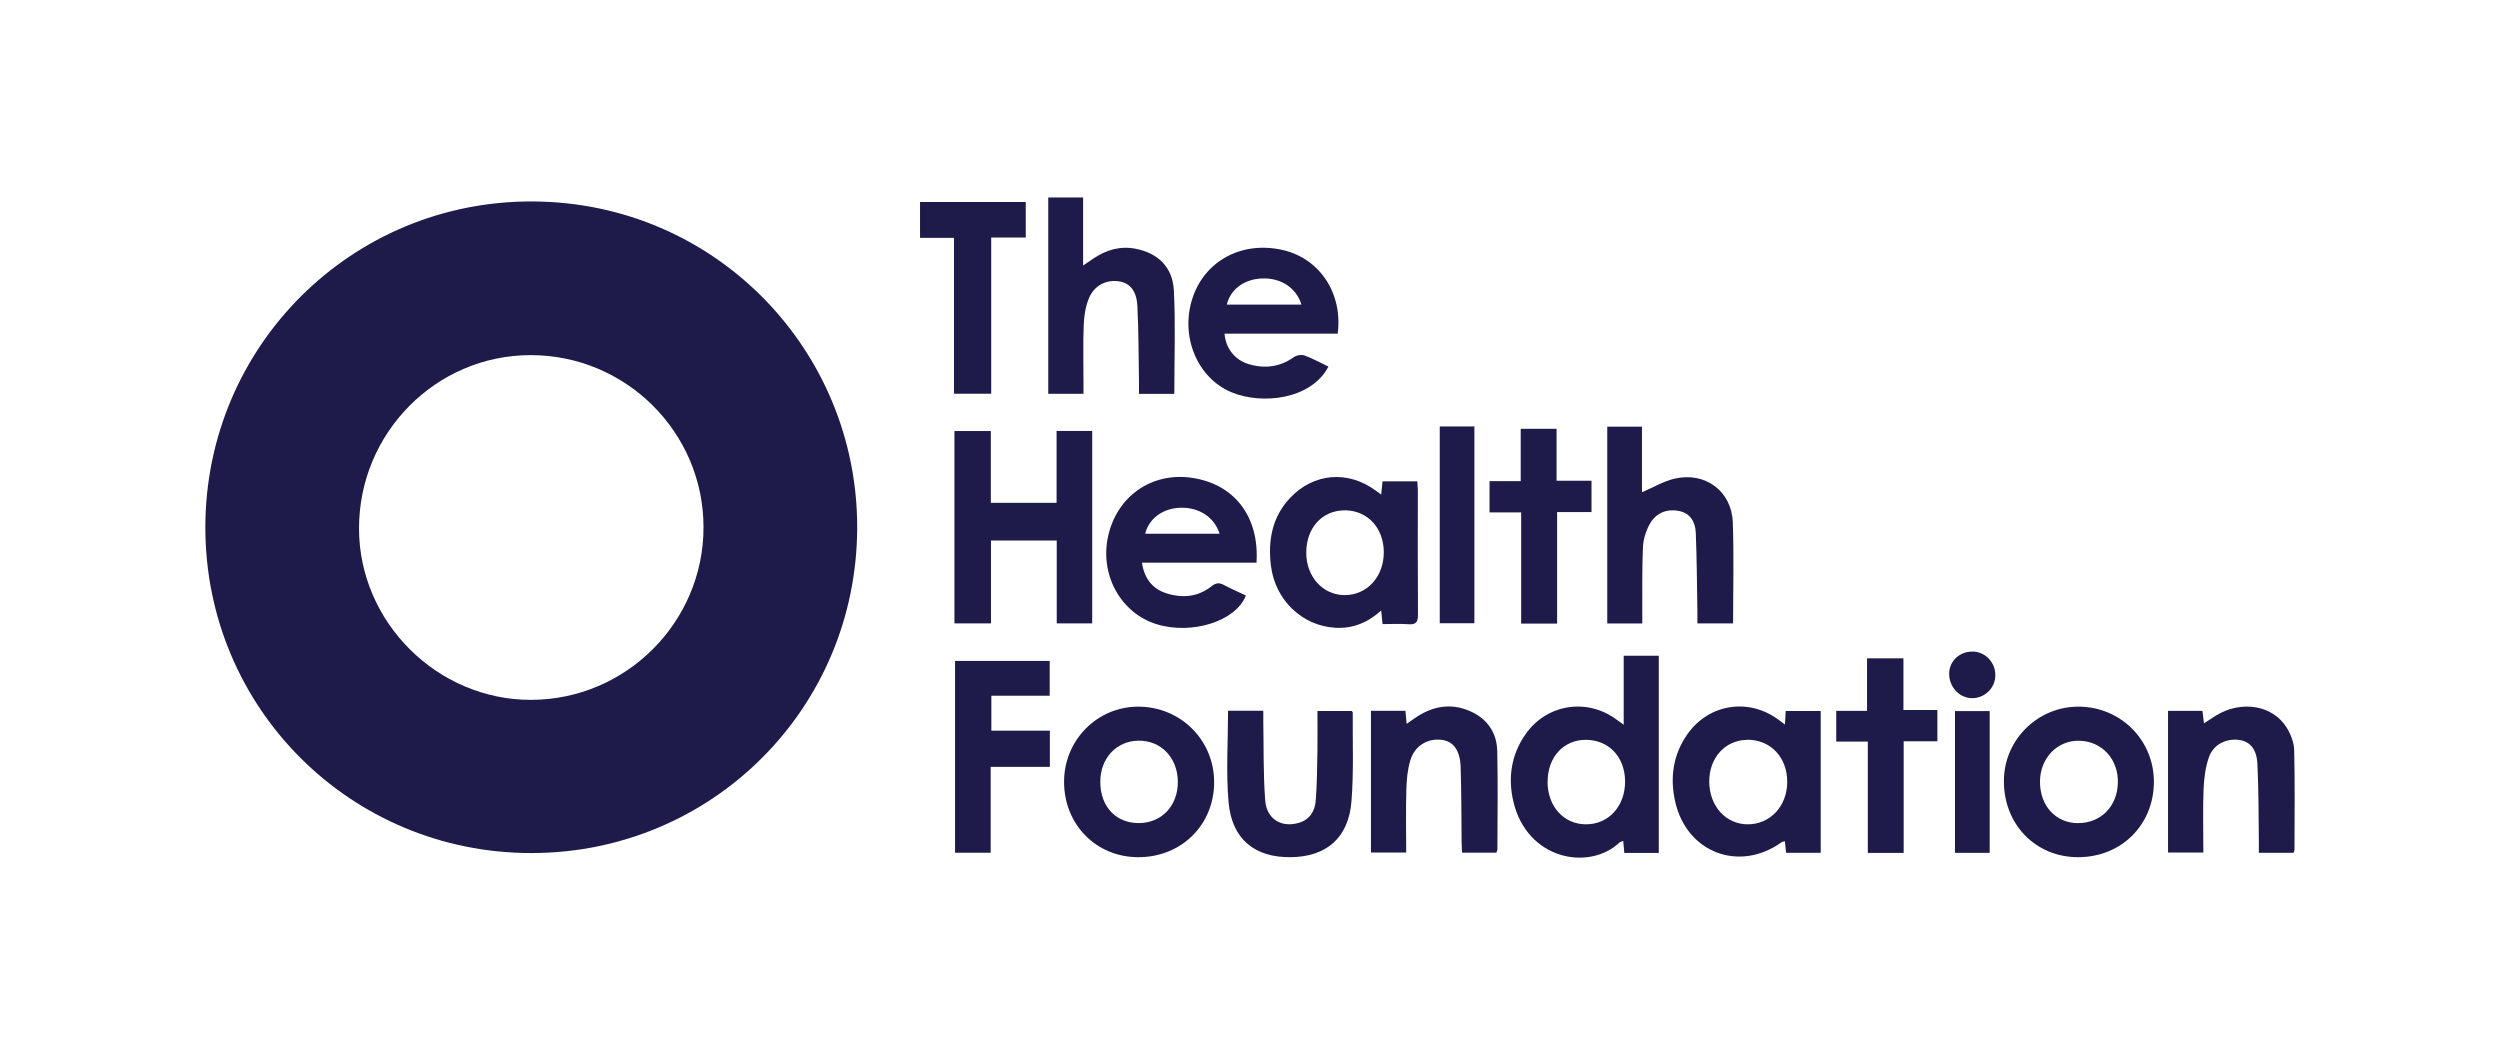
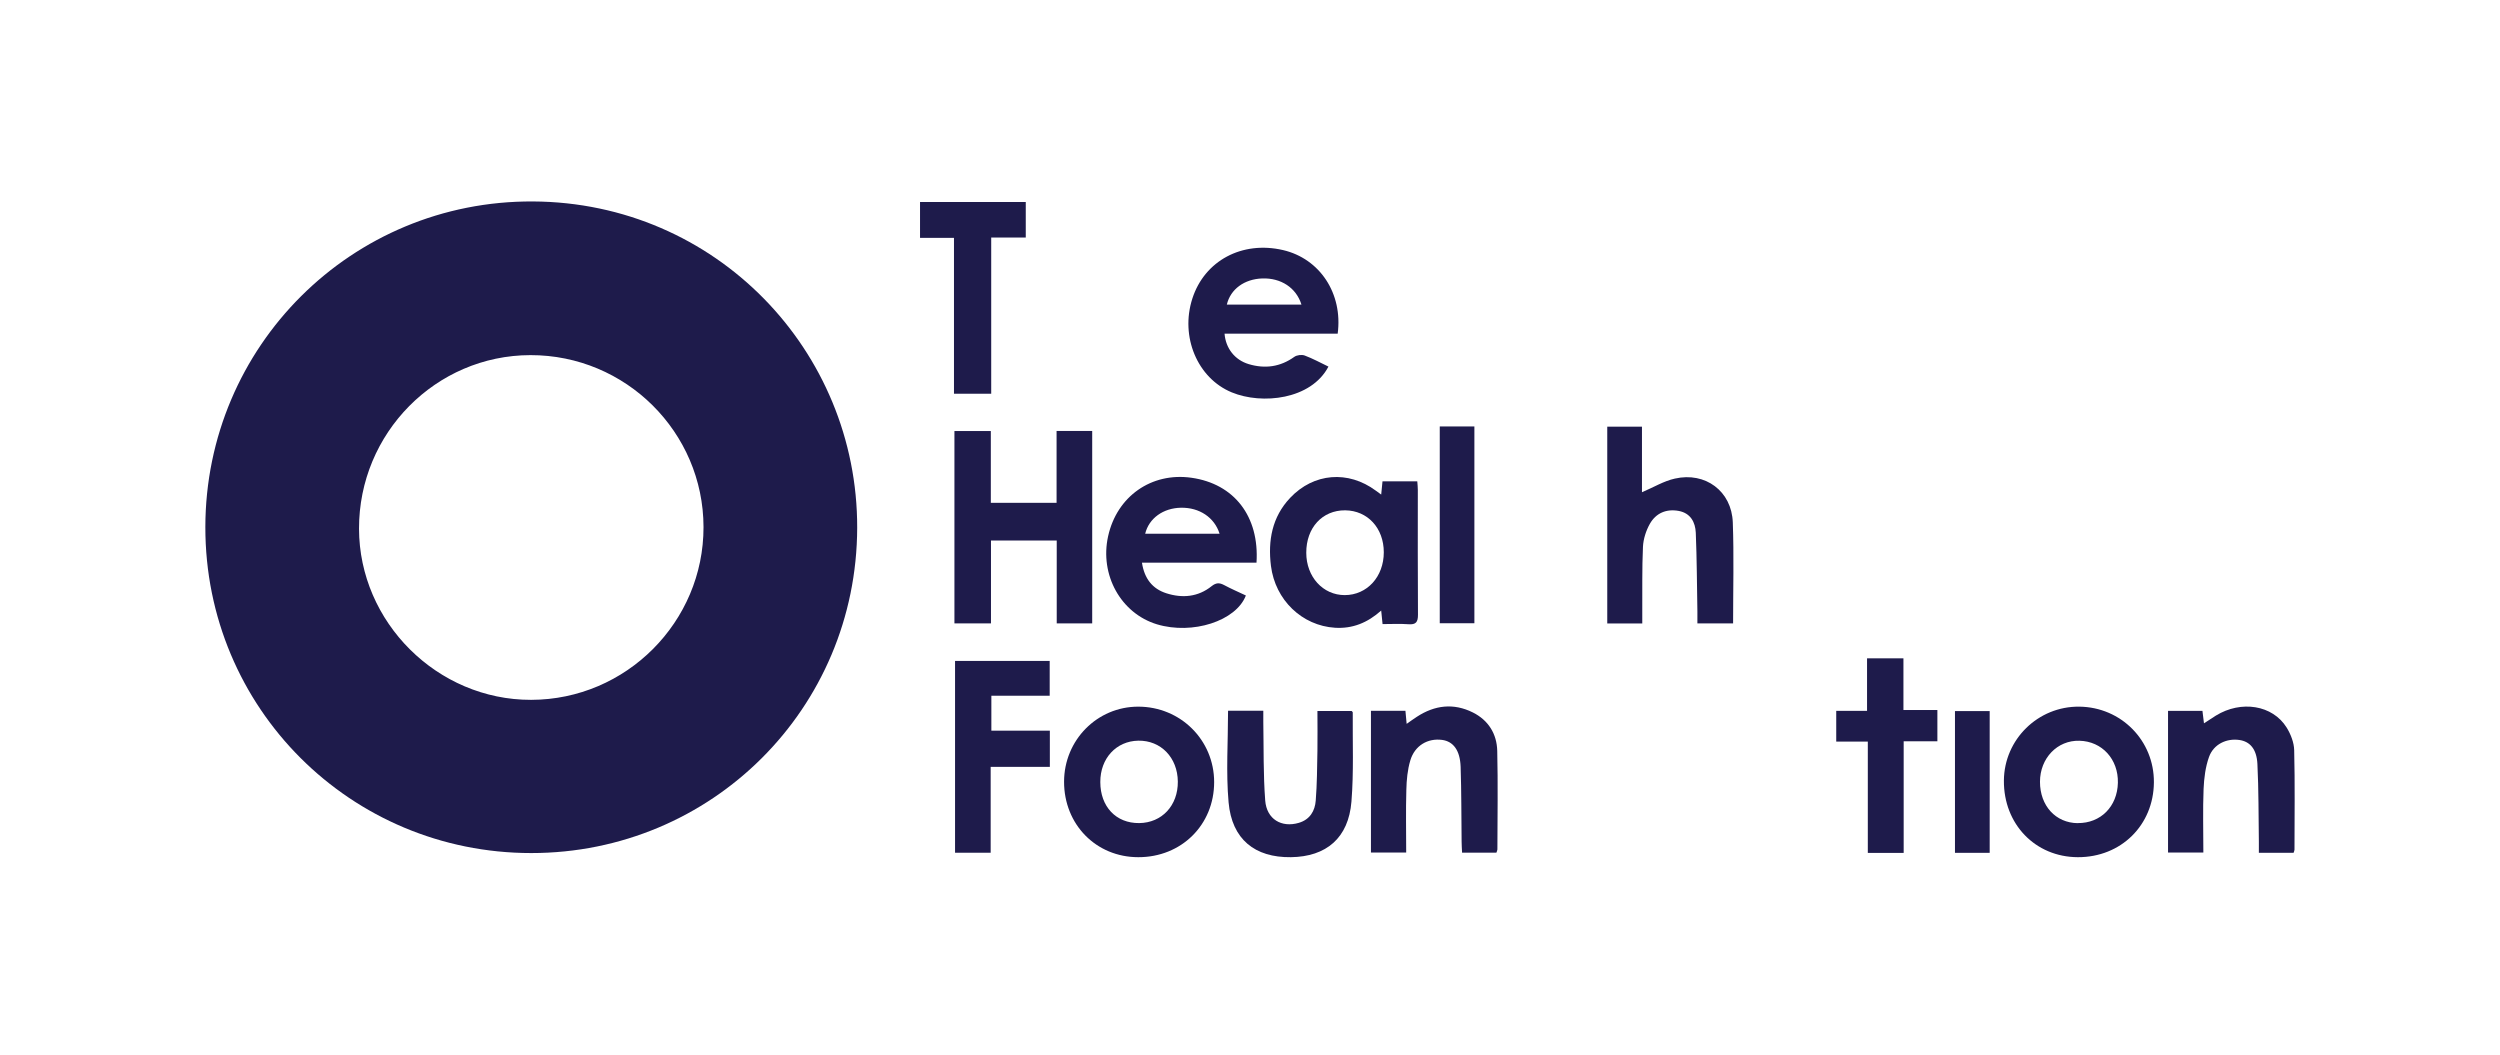
<svg xmlns="http://www.w3.org/2000/svg" viewBox="0 0 327 138" fill="#1e1b4b">
  <g>
    <path d="M69.49,111.58c-23.66,0-42.66-19-42.63-42.65,.03-23.63,19.12-42.71,42.86-42.58,23.89,.13,42.45,19.49,42.4,42.68-.05,23.63-19.02,42.55-42.63,42.55Zm-.02-20.04c12.43-.02,22.57-10.19,22.55-22.6-.02-12.42-10.17-22.51-22.64-22.49-12.38,.02-22.44,10.2-22.42,22.7,.02,12.24,10.24,22.41,22.5,22.39Z" />
    <path d="M138.2,65.77v-9.4h4.66v25.17h-4.64v-10.84h-8.6v10.84h-4.78v-25.16h4.76v9.39h8.6Z" />
-     <path d="M216.97,111.56h-4.51c-.04-.52-.09-.99-.14-1.56-.19,.08-.39,.1-.51,.22-4.02,3.75-12.08,2.21-13.86-5.37-.73-3.11-.29-6.12,1.58-8.8,2.75-3.96,8.04-4.8,11.91-1.93,.25,.18,.51,.36,.94,.67v-9.02h4.59v25.78Zm-14.55-9.27c.02,3.2,2.12,5.52,5.01,5.53,2.99,.02,5.18-2.41,5.13-5.69-.05-3.16-2.17-5.37-5.16-5.36-2.93,.01-4.99,2.3-4.97,5.52Z" />
-     <path d="M233.47,94.76c.04-.7,.07-1.19,.1-1.76h4.58v18.55h-4.53c-.05-.49-.1-.96-.16-1.51-.15,.04-.31,.04-.42,.12-5.51,3.96-12.38,1.4-13.91-5.24-.73-3.16-.31-6.2,1.59-8.9,2.8-3.97,8.02-4.77,11.9-1.88,.22,.16,.44,.33,.84,.62Zm-4.9,2.01c-2.92,.02-5.04,2.36-5,5.52,.04,3.18,2.18,5.53,5.04,5.53,2.95,0,5.16-2.39,5.16-5.57,0-3.19-2.19-5.5-5.2-5.49Z" />
    <path d="M180.84,81.64c-.07-.66-.11-1.13-.18-1.78-1.8,1.61-3.76,2.39-6.04,2.25-4.31-.27-7.82-3.62-8.38-8.09-.41-3.3,.14-6.39,2.51-8.9,3.09-3.27,7.59-3.62,11.21-.94,.19,.14,.38,.27,.7,.51,.06-.65,.11-1.15,.17-1.73h4.55c.03,.4,.07,.76,.07,1.12,0,5.44-.02,10.89,.02,16.33,0,.97-.27,1.31-1.24,1.24-1.09-.08-2.2-.02-3.39-.02Zm.16-9.4c0-3.17-2.12-5.46-5.05-5.49-2.99-.02-5.1,2.28-5.09,5.55,0,3.15,2.18,5.54,5.03,5.54,2.92,0,5.11-2.4,5.11-5.6Z" />
-     <path d="M141.72,51.51h-4.61V25.83h4.56v8.9c.64-.43,1.02-.7,1.41-.96,1.67-1.1,3.48-1.63,5.48-1.23,2.88,.57,4.82,2.38,4.98,5.44,.23,4.48,.06,8.98,.06,13.54h-4.62c0-.48,0-.95,0-1.42-.06-3.35-.04-6.71-.21-10.06-.1-1.99-.95-2.97-2.29-3.22-1.72-.31-3.36,.48-4.07,2.24-.43,1.07-.62,2.29-.66,3.45-.1,2.54-.03,5.08-.03,7.62,0,.44,0,.88,0,1.39Z" />
    <path d="M214.76,64.39c1.55-.66,2.87-1.47,4.31-1.79,4-.91,7.43,1.65,7.58,5.72,.16,4.37,.04,8.74,.04,13.22h-4.67c0-.51,0-1.03,0-1.55-.06-3.43-.07-6.87-.21-10.3-.06-1.38-.68-2.57-2.23-2.86-1.62-.3-2.98,.28-3.78,1.69-.5,.89-.85,1.98-.9,3-.13,2.86-.07,5.73-.09,8.6,0,.44,0,.89,0,1.43h-4.58v-25.74h4.54v8.59Z" />
    <path d="M149.37,73.61c.32,2.09,1.38,3.41,3.19,3.99,2.09,.67,4.15,.49,5.92-.93,.58-.46,1.01-.47,1.62-.15,.93,.5,1.91,.92,2.86,1.37-1.28,3.34-6.99,5.17-11.63,3.77-4.72-1.43-7.51-6.46-6.39-11.52,1.15-5.22,5.67-8.39,10.9-7.65,5.59,.79,8.9,5.05,8.51,11.11h-14.99Zm.41-3.8h9.74c-.67-2.14-2.65-3.44-5.04-3.4-2.33,.04-4.2,1.38-4.69,3.4Z" />
    <path d="M174.95,43.64h-14.78c.15,1.91,1.33,3.44,3.17,3.99,2.11,.63,4.11,.37,5.95-.95,.33-.24,.97-.32,1.36-.18,1.07,.4,2.07,.95,3.11,1.45-2.26,4.32-8.69,5.01-12.65,3.37-4.5-1.86-6.76-7.29-5.15-12.27,1.6-4.96,6.51-7.58,11.86-6.34,4.81,1.12,7.84,5.67,7.15,10.93Zm-4.72-3.8c-.69-2.22-2.7-3.5-5.12-3.42-2.35,.08-4.16,1.4-4.64,3.42h9.76Z" />
    <path d="M281.73,102.33c-.04,5.61-4.31,9.81-9.95,9.79-5.57-.02-9.72-4.33-9.67-10.03,.04-5.38,4.47-9.72,9.86-9.66,5.48,.06,9.8,4.44,9.76,9.9Zm-9.96,5.33c2.99,.03,5.18-2.16,5.25-5.27,.07-3.08-2.07-5.43-5.03-5.5-2.89-.08-5.16,2.28-5.16,5.37,0,3.13,2.04,5.38,4.95,5.41Z" />
    <path d="M148.89,112.12c-5.52,0-9.72-4.28-9.71-9.88,.01-5.44,4.33-9.81,9.7-9.81,5.53,0,9.93,4.37,9.93,9.87,0,5.59-4.28,9.83-9.92,9.82Zm.11-4.46c2.98-.03,5.09-2.3,5.06-5.43-.03-3.14-2.22-5.4-5.17-5.35-2.89,.05-4.98,2.32-4.97,5.41,0,3.22,2.06,5.4,5.08,5.37Z" />
    <path d="M283.57,92.98h4.51c.06,.52,.12,.99,.2,1.63,.57-.37,1.06-.7,1.56-1.01,3.3-2.03,7.41-1.39,9.25,1.56,.54,.87,.97,1.97,.99,2.97,.11,4.33,.04,8.67,.04,13.01,0,.11-.06,.23-.12,.41h-4.54c0-.5,0-.98,0-1.45-.05-3.39-.02-6.79-.19-10.17-.1-1.98-.99-2.94-2.36-3.14-1.68-.24-3.37,.55-3.97,2.22-.47,1.31-.65,2.78-.71,4.18-.11,2.73-.03,5.47-.03,8.32h-4.62v-18.53Z" />
    <path d="M179.31,92.97h4.52c.05,.52,.09,1,.16,1.71,.5-.35,.91-.65,1.33-.92,2.34-1.53,4.8-1.83,7.33-.57,2.04,1.02,3.14,2.81,3.19,5.03,.1,4.3,.03,8.59,.02,12.89,0,.11-.07,.23-.13,.42h-4.49c-.02-.49-.06-.96-.06-1.43-.04-3.27-.02-6.55-.13-9.82-.08-2.16-.97-3.3-2.42-3.5-1.87-.25-3.58,.73-4.16,2.68-.37,1.23-.49,2.57-.52,3.86-.08,2.69-.02,5.39-.02,8.19h-4.61v-18.55Z" />
    <path d="M124.91,86.45h12.39v4.55h-7.63v4.57h7.65v4.74h-7.74v11.23h-4.66v-25.09Z" />
    <path d="M160.64,92.96h4.6c0,.51,0,.98,0,1.45,.06,3.43-.01,6.88,.25,10.3,.19,2.45,2.14,3.58,4.39,2.92,1.46-.43,2.12-1.56,2.22-2.93,.17-2.16,.18-4.33,.22-6.49,.03-1.71,0-3.42,0-5.21h4.48c.05,.06,.14,.13,.14,.19-.03,3.88,.14,7.79-.17,11.65-.38,4.76-3.28,7.22-7.92,7.28-4.72,.06-7.72-2.34-8.15-7.17-.35-3.93-.07-7.91-.07-11.98Z" />
    <path d="M124.78,31.11h-4.44v-4.69h13.83v4.65h-4.52v20.43h-4.87V31.11Z" />
-     <path d="M194.83,67.01v-4.08h4.08v-6.84h4.69v6.79h4.57v4.1h-4.5v14.59h-4.7v-14.55h-4.15Z" />
    <path d="M253.42,96.96h-4.42v14.6h-4.69v-14.56h-4.13v-4.02h4.03v-6.87h4.76v6.76h4.44v4.09Z" />
    <path d="M188.32,55.78h4.53v25.74h-4.53v-25.74Z" />
    <path d="M260.25,111.55h-4.54v-18.54h4.54v18.54Z" />
-     <path d="M258.01,85.22c1.67,.03,2.99,1.41,2.98,3.11-.01,1.67-1.41,3.02-3.08,2.99-1.66-.03-3-1.51-2.96-3.26,.04-1.62,1.38-2.86,3.07-2.83Z" />
  </g>
</svg>